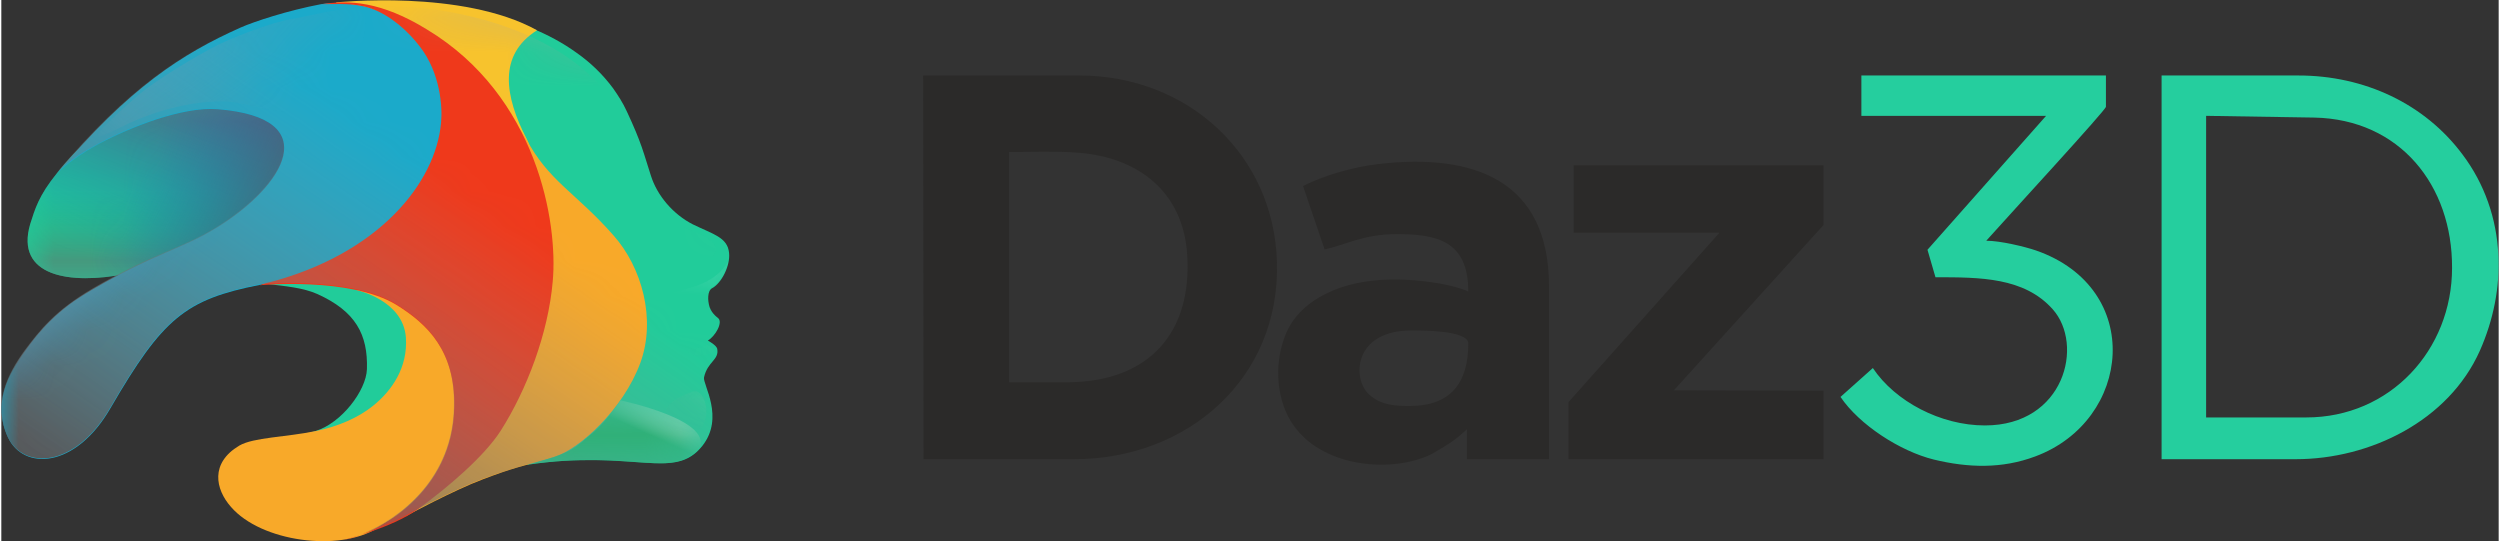
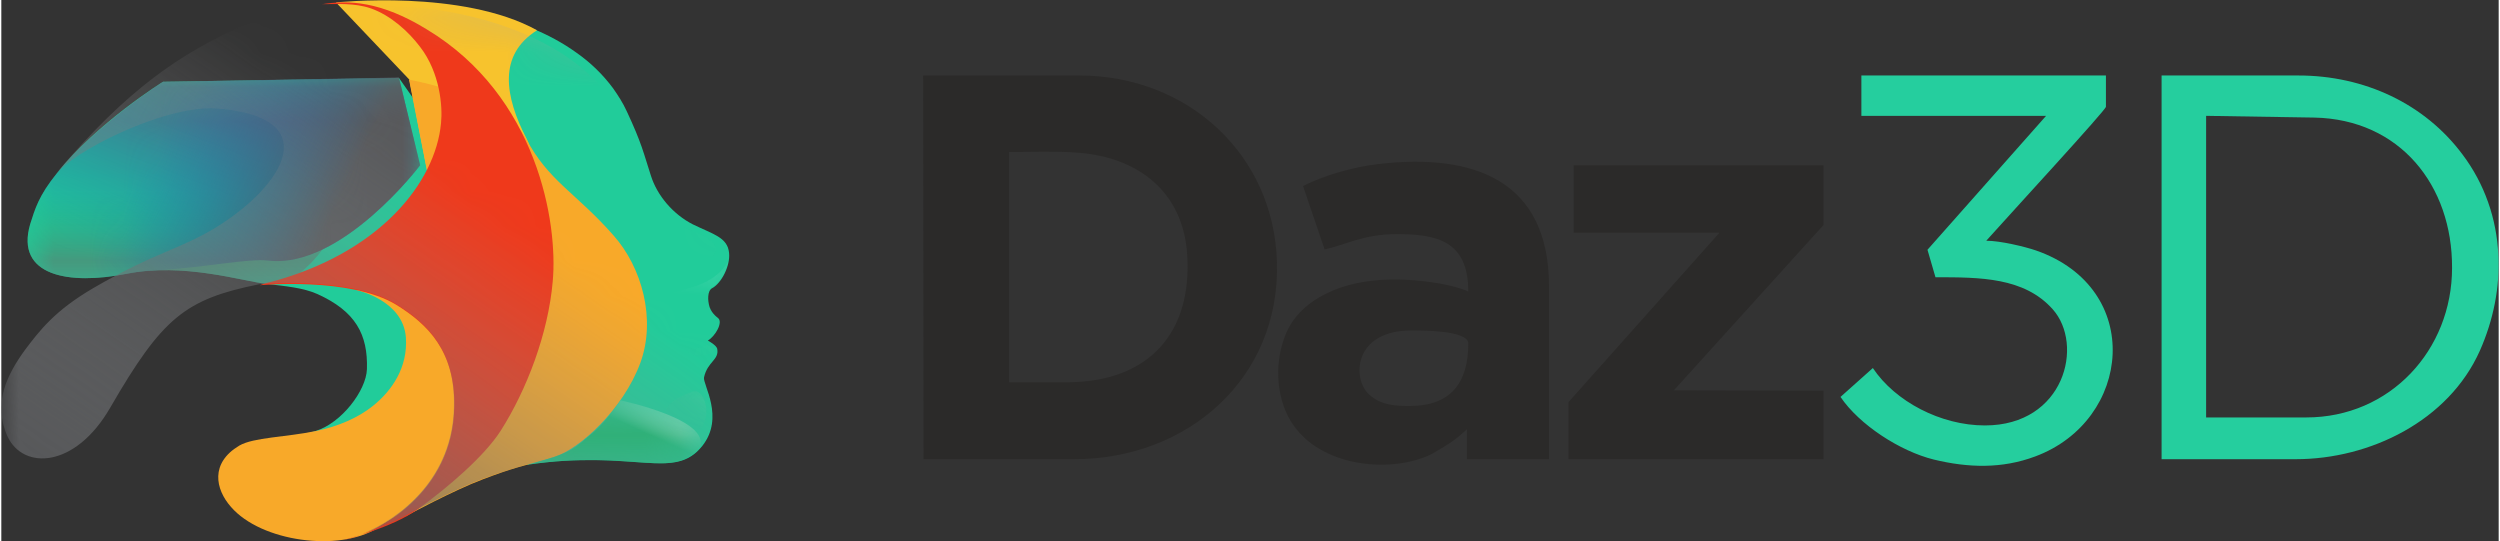
<svg xmlns="http://www.w3.org/2000/svg" xmlns:xlink="http://www.w3.org/1999/xlink" xml:space="preserve" width="2180px" height="472px" version="1.1" style="shape-rendering:geometricPrecision; text-rendering:geometricPrecision; image-rendering:optimizeQuality; fill-rule:evenodd; clip-rule:evenodd" viewBox="0 0 71.79 15.56">
  <rect x="0" y="0" width="71.79" height="15.56" fill="#333333" stroke="none" />
  <defs>
    <style type="text/css">
   
    .fil0 {fill:#2B2A29}
    .fil1 {fill:#25CE9E}
    .fil5 {fill:#189CB0;fill-rule:nonzero}
    .fil10 {fill:#1BAACA;fill-rule:nonzero}
    .fil2 {fill:#21CC9A;fill-rule:nonzero}
    .fil11 {fill:#EF391B;fill-rule:nonzero}
    .fil3 {fill:#F7C32D;fill-rule:nonzero}
    .fil8 {fill:#F8A929;fill-rule:nonzero}
    .fil19 {fill:url(#id34);fill-rule:nonzero}
    .fil18 {fill:url(#id35);fill-rule:nonzero}
    .fil16 {fill:url(#id36);fill-rule:nonzero}
    .fil6 {fill:url(#id37);fill-rule:nonzero}
    .fil7 {fill:url(#id38);fill-rule:nonzero}
    .fil12 {fill:url(#id39);fill-rule:nonzero}
    .fil22 {fill:url(#id40);fill-rule:nonzero}
    .fil15 {fill:url(#id41);fill-rule:nonzero}
    .fil23 {fill:url(#id42);fill-rule:nonzero}
    .fil24 {fill:url(#id43);fill-rule:nonzero}
    .fil21 {fill:url(#id44);fill-rule:nonzero}
    .fil4 {fill:url(#id45);fill-rule:nonzero}
    .fil14 {fill:url(#id46);fill-rule:nonzero}
    .fil17 {fill:url(#id47);fill-rule:nonzero}
    .fil13 {fill:url(#id48);fill-rule:nonzero}
    .fil9 {fill:url(#id49);fill-rule:nonzero}
    .fil20 {fill:url(#id50);fill-rule:nonzero}
   
  </style>
    <mask id="id0">
      <linearGradient id="id1" gradientUnits="userSpaceOnUse" x1="6.27" y1="5.4" x2="6.27" y2="8.41">
        <stop offset="0" style="stop-opacity:0; stop-color:white" />
        <stop offset="1" style="stop-opacity:1; stop-color:white" />
      </linearGradient>
      <rect style="fill:url(#id1)" x="0.76" y="2.23" width="10.67" height="5.94" />
    </mask>
    <mask id="id2">
      <linearGradient id="id3" gradientUnits="userSpaceOnUse" x1="5.43" y1="8.36" x2="7.45" y2="3.17">
        <stop offset="0" style="stop-opacity:0; stop-color:white" />
        <stop offset="1" style="stop-opacity:1; stop-color:white" />
      </linearGradient>
      <rect style="fill:url(#id3)" x="0.76" y="2.23" width="11.28" height="5.76" />
    </mask>
    <mask id="id4">
      <linearGradient id="id5" gradientUnits="userSpaceOnUse" x1="4.5" y1="3.87" x2="9.47" y2="6.27">
        <stop offset="0" style="stop-opacity:0; stop-color:white" />
        <stop offset="1" style="stop-opacity:1; stop-color:white" />
      </linearGradient>
      <rect style="fill:url(#id5)" x="0.76" y="2.23" width="11.28" height="5.76" />
    </mask>
    <mask id="id6">
      <radialGradient id="id7" gradientUnits="userSpaceOnUse" cx="6.24" cy="6.24" r="0" fx="6.24" fy="6.24">
        <stop offset="0" style="stop-opacity:0; stop-color:white" />
        <stop offset="1" style="stop-opacity:1; stop-color:white" />
      </radialGradient>
      <rect style="fill:url(#id7)" x="6.24" y="6.24" width="10.46" height="9.32" />
    </mask>
    <mask id="id8">
      <linearGradient id="id9" gradientUnits="userSpaceOnUse" x1="13.47" y1="5.34" x2="5.88" y2="16.42">
        <stop offset="0" style="stop-opacity:0; stop-color:white" />
        <stop offset="1" style="stop-opacity:1; stop-color:white" />
      </linearGradient>
      <rect style="fill:url(#id9)" width="20.92" height="15.34" />
    </mask>
    <mask id="id10">
      <linearGradient id="id11" gradientUnits="userSpaceOnUse" x1="13.16" y1="12.99" x2="20.06" y2="7.62">
        <stop offset="0" style="stop-opacity:0; stop-color:white" />
        <stop offset="1" style="stop-opacity:1; stop-color:white" />
      </linearGradient>
      <rect style="fill:url(#id11)" x="9.84" y="15.35" width="0.56" height="0.16" />
    </mask>
    <mask id="id12">
      <linearGradient id="id13" gradientUnits="userSpaceOnUse" x1="20.82" y1="7.19" x2="22.21" y2="6.34">
        <stop offset="0" style="stop-opacity:0; stop-color:white" />
        <stop offset="1" style="stop-opacity:1; stop-color:white" />
      </linearGradient>
      <rect style="fill:url(#id13)" x="18.46" y="5.54" width="2.08" height="2.17" />
    </mask>
    <mask id="id14">
      <linearGradient id="id15" gradientUnits="userSpaceOnUse" x1="19.26" y1="7.76" x2="19.99" y2="5.84">
        <stop offset="0" style="stop-opacity:0; stop-color:white" />
        <stop offset="1" style="stop-opacity:1; stop-color:white" />
      </linearGradient>
      <rect style="fill:url(#id15)" x="19.28" y="7.5" width="1.62" height="1.39" />
    </mask>
    <mask id="id16">
      <linearGradient id="id17" gradientUnits="userSpaceOnUse" x1="19.37" y1="9" x2="19.87" y2="7.79">
        <stop offset="0" style="stop-opacity:0; stop-color:white" />
        <stop offset="1" style="stop-opacity:1; stop-color:white" />
      </linearGradient>
      <rect style="fill:url(#id17)" x="19.37" y="9.22" width="1.27" height="0.77" />
    </mask>
    <mask id="id18">
      <linearGradient id="id19" gradientUnits="userSpaceOnUse" x1="19.5" y1="9.29" x2="19.63" y2="8.83">
        <stop offset="0" style="stop-opacity:0; stop-color:white" />
        <stop offset="1" style="stop-opacity:1; stop-color:white" />
      </linearGradient>
      <rect style="fill:url(#id19)" x="19.34" y="10.16" width="1.22" height="0.88" />
    </mask>
    <mask id="id20">
      <linearGradient id="id21" gradientUnits="userSpaceOnUse" x1="17.63" y1="10.29" x2="16.97" y2="11.74">
        <stop offset="0" style="stop-opacity:0; stop-color:white" />
        <stop offset="1" style="stop-opacity:1; stop-color:white" />
      </linearGradient>
      <rect style="fill:url(#id21)" x="15.13" y="11.51" width="4.97" height="1.85" />
    </mask>
    <mask id="id22">
      <linearGradient id="id23" gradientUnits="userSpaceOnUse" x1="13.08" y1="1.09" x2="14.08" y2="-2.31">
        <stop offset="0" style="stop-opacity:0; stop-color:white" />
        <stop offset="1" style="stop-opacity:1; stop-color:white" />
      </linearGradient>
      <rect style="fill:url(#id23)" x="8.33" y="0.19" width="9.86" height="7.99" />
    </mask>
    <mask id="id24">
      <radialGradient id="id25" gradientUnits="userSpaceOnUse" cx="15.16" cy="4.16" r="0" fx="15.16" fy="4.16">
        <stop offset="0" style="stop-opacity:1; stop-color:white" />
        <stop offset="1" style="stop-opacity:0; stop-color:white" />
      </radialGradient>
-       <rect style="fill:url(#id25)" x="15.16" y="4.16" width="3.41" height="7.92" />
    </mask>
    <mask id="id26">
      <linearGradient id="id27" gradientUnits="userSpaceOnUse" x1="3.34" y1="8.88" x2="0.11" y2="5.39">
        <stop offset="0" style="stop-opacity:0; stop-color:white" />
        <stop offset="1" style="stop-opacity:1; stop-color:white" />
      </linearGradient>
      <rect style="fill:url(#id27)" x="0.01" y="6.28" width="6.85" height="6.22" />
    </mask>
    <mask id="id28">
      <linearGradient id="id29" gradientUnits="userSpaceOnUse" x1="7.2" y1="3.04" x2="2.64" y2="-3.27">
        <stop offset="0" style="stop-opacity:0; stop-color:white" />
        <stop offset="1" style="stop-opacity:1; stop-color:white" />
      </linearGradient>
-       <rect style="fill:url(#id29)" x="2.78" y="0.25" width="7.69" height="3.67" />
    </mask>
    <mask id="id30">
      <linearGradient id="id31" gradientUnits="userSpaceOnUse" x1="19.66" y1="11.81" x2="20.76" y2="10.72">
        <stop offset="0" style="stop-opacity:0; stop-color:white" />
        <stop offset="1" style="stop-opacity:1; stop-color:white" />
      </linearGradient>
      <rect style="fill:url(#id31)" x="19.01" y="11.24" width="1.26" height="1.24" />
    </mask>
    <mask id="id32">
      <linearGradient id="id33" gradientUnits="userSpaceOnUse" x1="19.99" y1="10.09" x2="20.99" y2="9.65">
        <stop offset="0" style="stop-opacity:0; stop-color:white" />
        <stop offset="1" style="stop-opacity:1; stop-color:white" />
      </linearGradient>
      <rect style="fill:url(#id33)" x="19.73" y="9.92" width="0.74" height="0.3" />
    </mask>
    <linearGradient id="id34" gradientUnits="userSpaceOnUse" x1="13.08" y1="1.09" x2="14.08" y2="-2.31">
      <stop offset="0" style="stop-opacity:1; stop-color:#909295" />
      <stop offset="1" style="stop-opacity:1; stop-color:#FFFDB7" />
    </linearGradient>
    <linearGradient id="id35" gradientUnits="userSpaceOnUse" x1="17.63" y1="10.29" x2="16.97" y2="11.74">
      <stop offset="0" style="stop-opacity:1; stop-color:white" />
      <stop offset="1" style="stop-opacity:1; stop-color:#30B078" />
    </linearGradient>
    <linearGradient id="id36" gradientUnits="userSpaceOnUse" xlink:href="#id35" x1="19.37" y1="9" x2="19.87" y2="7.79">
  </linearGradient>
    <linearGradient id="id37" gradientUnits="userSpaceOnUse" x1="5.43" y1="8.36" x2="7.45" y2="3.17">
      <stop offset="0" style="stop-opacity:1; stop-color:#1273BC" />
      <stop offset="1" style="stop-opacity:1; stop-color:#58657F" />
    </linearGradient>
    <linearGradient id="id38" gradientUnits="userSpaceOnUse" x1="4.5" y1="3.87" x2="9.47" y2="6.27">
      <stop offset="0" style="stop-opacity:1; stop-color:#1273BC" />
      <stop offset="1" style="stop-opacity:1; stop-color:#58595B" />
    </linearGradient>
    <linearGradient id="id39" gradientUnits="userSpaceOnUse" x1="13.47" y1="5.34" x2="5.88" y2="16.42">
      <stop offset="0" style="stop-opacity:1; stop-color:#909295" />
      <stop offset="1" style="stop-opacity:1; stop-color:#58595B" />
    </linearGradient>
    <linearGradient id="id40" gradientUnits="userSpaceOnUse" x1="7.2" y1="3.04" x2="2.64" y2="-3.27">
      <stop offset="0" style="stop-opacity:1; stop-color:#909295" />
      <stop offset="1" style="stop-opacity:1; stop-color:#1DAAEF" />
    </linearGradient>
    <linearGradient id="id41" gradientUnits="userSpaceOnUse" xlink:href="#id35" x1="19.26" y1="7.76" x2="19.99" y2="5.84">
  </linearGradient>
    <linearGradient id="id42" gradientUnits="userSpaceOnUse" xlink:href="#id34" x1="19.66" y1="11.81" x2="20.76" y2="10.72">
  </linearGradient>
    <linearGradient id="id43" gradientUnits="userSpaceOnUse" xlink:href="#id34" x1="19.99" y1="10.09" x2="20.99" y2="9.65">
  </linearGradient>
    <linearGradient id="id44" gradientUnits="userSpaceOnUse" x1="3.34" y1="8.88" x2="0.11" y2="5.39">
      <stop offset="0" style="stop-opacity:1; stop-color:#1DAAEF" />
      <stop offset="1" style="stop-opacity:1; stop-color:white" />
    </linearGradient>
    <linearGradient id="id45" gradientUnits="userSpaceOnUse" x1="6.27" y1="5.4" x2="6.27" y2="8.41">
      <stop offset="0" style="stop-opacity:1; stop-color:#1EB471" />
      <stop offset="1" style="stop-opacity:1; stop-color:#6D6E71" />
    </linearGradient>
    <linearGradient id="id46" gradientUnits="userSpaceOnUse" xlink:href="#id34" x1="20.82" y1="7.19" x2="22.21" y2="6.34">
  </linearGradient>
    <linearGradient id="id47" gradientUnits="userSpaceOnUse" xlink:href="#id35" x1="19.5" y1="9.29" x2="19.63" y2="8.83">
  </linearGradient>
    <linearGradient id="id48" gradientUnits="userSpaceOnUse" xlink:href="#id34" x1="13.16" y1="12.99" x2="20.06" y2="7.62">
  </linearGradient>
    <radialGradient id="id49" gradientUnits="userSpaceOnUse" gradientTransform="matrix(1.54 -0 -0 1.524 -4 -7)" cx="7.7" cy="13.51" r="3.97" fx="7.7" fy="13.51">
      <stop offset="0" style="stop-opacity:1; stop-color:#FDDBB2" />
      <stop offset="1" style="stop-opacity:1; stop-color:#862834" />
    </radialGradient>
    <radialGradient id="id50" gradientUnits="userSpaceOnUse" gradientTransform="matrix(0.994 0.119 -0.113 1.04 1 -2)" cx="18.33" cy="6.69" r="3.96" fx="18.33" fy="6.69">
      <stop offset="0" style="stop-opacity:1; stop-color:white" />
      <stop offset="1" style="stop-opacity:1; stop-color:#F7EC34" />
    </radialGradient>
  </defs>
  <g id="Layer_x0020_1">
    <g id="_1890065672368">
      <path class="fil0" d="M30.61 10.99l-1.64 0 0 -6.62c0.66,0 1.34,-0.03 1.98,0.02 1.75,0.13 3.03,1.14 3.14,2.94 0.14,2.2 -1.06,3.66 -3.48,3.66zm-4.1 2.21l4.33 0c3.26,0 5.92,-2.32 5.83,-5.65 -0.08,-3.12 -2.58,-5.38 -5.68,-5.38l-4.49 0 0.01 11.03zm13.98 -1.53c-0.43,0 -0.83,-0.02 -1.17,-0.33 -0.5,-0.45 -0.45,-1.84 1.21,-1.84 0.28,0 1.63,-0.01 1.64,0.37 0,1.12 -0.49,1.8 -1.68,1.8zm-3.07 -6.32l0.62 1.82c0.6,-0.13 1.12,-0.44 2.07,-0.44 1.17,0 2.06,0.2 2.06,1.65 -0.18,-0.09 -0.58,-0.19 -0.82,-0.23 -1.24,-0.21 -2.65,-0.19 -3.67,0.53 -0.27,0.19 -0.51,0.44 -0.67,0.74 -0.39,0.75 -0.41,1.77 -0.03,2.53 0.75,1.49 2.96,1.69 4.14,1.1 0.72,-0.41 0.78,-0.51 1.01,-0.71l0 0.86 2.36 0 0 -4.97c0,-3.07 -2.19,-3.82 -4.86,-3.52 -0.45,0.05 -0.79,0.13 -1.18,0.24 -0.35,0.1 -0.75,0.25 -1.03,0.4zm7.78 1.34l4.19 0 -4.34 4.87 0 1.64 7.33 0 0 -1.97 -4.3 -0.01 4.3 -4.75 0 -1.72 -7.18 0 0 1.94z" />
      <path class="fil1" d="M66.26 12l-2.88 0 0 -8.67 3.11 0.05c2.46,0.05 3.97,1.95 3.96,4.32 0,2.36 -1.78,4.3 -4.19,4.3zm-4.16 1.2l3.86 0c2.13,0 4.39,-1.1 5.29,-3.12 0.39,-0.88 0.58,-1.83 0.53,-2.76 -0.05,-1.03 -0.39,-2.03 -1.03,-2.88 -1.09,-1.46 -2.82,-2.27 -4.72,-2.27l-3.93 0 0 11.03zm-8.63 -9.87l5.31 0 -3.41 3.85 0.23 0.79c1.28,0 2.55,0 3.37,0.92 0.91,1.02 0.34,3.34 -1.95,3.34 -1.27,0 -2.58,-0.69 -3.22,-1.65l-0.93 0.83c0.54,0.8 1.71,1.56 2.68,1.8 0.99,0.24 1.96,0.27 2.92,-0.09 2.77,-1.03 3.15,-4.83 0.02,-5.92 -0.32,-0.11 -1.03,-0.28 -1.43,-0.28 0.78,-0.87 3.44,-3.76 3.44,-3.85l0 -0.9 -7.03 0 0 1.16z" />
    </g>
    <g id="_1890065670256">
      <path class="fil2" d="M4.65 2.35c0,0 -1.91,1.18 -3.06,2.64 -0.51,0.63 -0.62,1.01 -0.76,1.45 -0.44,1.5 1.13,1.76 2.77,1.43 1.64,-0.33 3.35,0.22 4.02,0.29 0.57,0.07 1.05,0.11 1.46,0.29 1.11,0.5 1.46,1.17 1.43,2.16 -0.02,0.62 -0.74,1.56 -1.48,1.78 -0.91,0.27 -1.83,0.66 -1.61,0.92 0.87,1.01 5.34,0.72 6.23,-0.07 1.37,-1.22 3.03,-3.51 3.03,-3.51l-5.25 -7.49 -6.78 0.11z" />
      <path class="fil2" d="M11.63 0.1c0,0.01 0.12,-0.04 0.14,-0.04 0.13,0.01 0.27,0.06 0.39,0.07 0.45,0.04 0.9,0.06 1.34,0.15 0.59,0.12 1.17,0.29 1.72,0.52 0.47,0.19 0.92,0.43 1.32,0.72 0.4,0.28 0.75,0.62 1.04,1.01 0.15,0.21 0.29,0.43 0.4,0.67 0.43,0.92 0.48,1.19 0.69,1.84 0.18,0.58 0.64,1.12 1.21,1.41 0.57,0.28 1,0.37 1.04,0.82 0.04,0.37 -0.22,0.87 -0.48,1.01 -0.16,0.08 -0.12,0.39 -0.1,0.47 0.04,0.22 0.21,0.35 0.26,0.39 0.16,0.12 -0.08,0.53 -0.29,0.65 0,0 0.25,0.13 0.27,0.24 0.06,0.32 -0.28,0.36 -0.38,0.82 -0.04,0.2 0.6,1.15 -0.05,1.97 -0.82,1.02 -1.94,0.08 -5.03,0.54l0.36 -1.55 -0.6 -3.92c0,0 -1.41,-2.01 -1.38,-2.21 0.04,-0.2 -0.39,-3.37 -0.39,-3.37l-1.48 -2.21z" />
      <path class="fil3" d="M14.88 7.47c0,0 0.25,0.98 0.25,1.31 0,1.35 0.6,-3.58 -0.03,-4.79 -0.63,-1.22 -0.83,-2.41 0.3,-3.12 -2.15,-1.19 -5.78,-0.8 -5.78,-0.8l2.11 2.22 1.4 7.16 1.75 -1.98z" />
      <path class="fil4" style="mask:url(#id0)" d="M4.65 2.35c0,0 -1.91,1.18 -3.06,2.64 -0.52,0.65 -0.62,1.01 -0.76,1.45 -0.44,1.5 1.13,1.76 2.77,1.43 1.64,-0.33 3.35,0.22 4.02,0.29 2.1,0.25 3.81,-5.93 3.81,-5.93l-6.78 0.12z" />
      <path class="fil5" d="M3.8 3.26c0,0 -1.75,1.23 -2.21,1.73 1.47,-0.62 3.17,-0.85 4.18,-0.62 1.08,0.25 1.11,1.31 0.95,1.93 1.66,-0.58 2.82,-1.69 3.01,-2.08 0.2,-0.38 -0.98,-1.1 -0.98,-1.1 0,0 -1.75,-0.65 -1.99,-0.69 -0.24,-0.02 -2.96,0.83 -2.96,0.83z" display="none" />
      <path class="fil6" style="mask:url(#id2)" d="M4.65 2.35c0,0 -1.89,1.2 -3.06,2.64 -0.51,0.63 -0.62,1.01 -0.76,1.45 -0.44,1.5 1.22,1.76 2.86,1.43 0.27,-0.06 0.51,-0.08 0.8,-0.1 1.44,-0.09 2.63,-0.35 3.19,-0.28 2.09,0.25 4.36,-2.74 4.36,-2.74l-0.61 -2.52 -6.78 0.12z" />
      <path class="fil7" style="mask:url(#id4)" d="M4.65 2.35c0,0 -1.89,1.2 -3.06,2.64 -0.51,0.63 -0.62,1.01 -0.76,1.45 -0.44,1.5 1.22,1.76 2.86,1.43 0.27,-0.06 0.51,-0.08 0.8,-0.1 1.44,-0.09 2.63,-0.35 3.19,-0.28 2.09,0.25 4.36,-2.74 4.36,-2.74l-0.61 -2.52 -6.78 0.12z" />
      <path class="fil5" d="M7.62 8.16c0.72,0.09 1.22,0.14 1.7,0.4 0.93,0.53 1.34,1.38 1.15,2.25 -0.08,0.38 -0.57,1.38 -1.44,1.58 -0.93,0.22 -1.83,0.66 -1.61,0.92 0.87,1.01 5.34,0.72 6.23,-0.07 1.37,-1.22 3.03,-3.51 3.03,-3.51l-4.18 -3.48c0.01,-0.01 -5.55,1.83 -4.88,1.91z" display="none" />
      <path class="fil8" d="M11.63 9.7c0.06,0.86 -0.4,1.53 -0.95,1.97 -0.41,0.33 -0.99,0.59 -1.64,0.72 -0.86,0.18 -1.79,0.18 -2.2,0.42 -0.84,0.5 -0.69,1.25 -0.24,1.76 0.87,1.01 3.12,1.3 4.21,0.61 1.72,-1.07 1.96,-1.15 2.85,-1.95 1.38,-1.22 3.04,-3.51 3.04,-3.51l-3.26 -3.48 -3.23 2.1c0,0 1.34,0.28 1.42,1.36z" />
      <path class="fil9" style="mask:url(#id6)" d="M9.59 8.72c0.44,0.3 0.79,0.76 0.87,1.18 0.05,0.28 0.16,0.58 -0.06,1.16 -0.19,0.49 -0.72,1.2 -1.36,1.33 -0.86,0.18 -1.79,0.18 -2.2,0.42 -0.84,0.5 -0.69,1.25 -0.24,1.76 0.87,1.01 3.12,1.3 4.21,0.61 1.72,-1.07 1.96,-1.15 2.85,-1.95 1.38,-1.22 3.04,-3.51 3.04,-3.51l-3.26 -3.48 -6 1.96c0,0 0.05,-0.02 0.27,-0.02 0.46,0.05 1.1,0.02 1.88,0.54z" />
      <path class="fil8" d="M14.88 7.47c0,0 0.25,0.98 0.25,1.31 0,1.35 -0.33,1.4 -0.42,2.29 -0.19,2.03 -1.77,1.69 -3.09,3.77 0,0 1.39,-0.75 2.22,-1.06 0.89,-0.34 1.09,-0.36 2.04,-0.64 0.74,-0.22 2,-1.38 2.49,-2.71 0.46,-1.26 0.04,-2.75 -0.77,-3.66 -1.07,-1.22 -1.88,-1.57 -2.51,-2.78 -0.63,-1.22 -3.37,-1.7 -3.37,-1.7l1.41 7.16 1.75 -1.98z" />
-       <path class="fil10" d="M12.37 1.26c-0.72,-0.53 -1.37,-0.99 -2.09,-1.11 -0.4,-0.07 -0.72,-0.09 -1.09,-0.03 -0.95,0.18 -1.93,0.5 -2.33,0.68 -1.65,0.74 -3.19,1.72 -5.26,4.19 0,0 0.34,-0.38 1.18,-0.84 0.94,-0.5 2.43,-1.09 3.44,-1.01 3.13,0.25 1.89,2.21 0.01,3.38 -1.06,0.66 -1.77,0.73 -3.59,1.79 -1.07,0.62 -1.52,1.19 -1.95,1.77 -0.5,0.68 -0.95,1.52 -0.5,2.49 0.45,0.96 1.94,0.91 2.95,-0.84 1.5,-2.58 2.15,-3.12 4.29,-3.54 1.56,-0.31 2.98,0.01 4.16,-0.85 1.3,-0.93 2.93,-4.47 0.78,-6.08z" />
      <path class="fil11" d="M7.43 8.2c0,0 2.58,-0.25 3.92,0.56 0.89,0.55 1.7,1.32 1.67,2.93 -0.03,2.47 -2.19,3.65 -3.18,3.83 0,0 1.38,-0.34 2.13,-0.88 0.86,-0.62 1.91,-1.52 2.38,-2.25 0.76,-1.19 1.37,-2.81 1.5,-4.29 0.16,-1.71 -0.45,-5.34 -3.61,-7.25 -1.33,-0.82 -2.26,-0.85 -3.02,-0.73 0.44,0 0.93,-0.04 1.4,0.12 0.57,0.2 1.08,0.66 1.42,1.11 0.57,0.74 0.65,1.71 0.6,2.19 -0.16,1.72 -1.78,3.74 -4.91,4.57 -0.11,0.02 -0.2,0.05 -0.3,0.09z" />
      <path class="fil12" style="mask:url(#id8)" d="M20.59 9.13c-0.06,-0.04 -0.23,-0.16 -0.26,-0.39 -0.01,-0.08 -0.06,-0.38 0.11,-0.47 0.25,-0.14 0.51,-0.63 0.48,-1.01 -0.04,-0.44 -0.47,-0.55 -1.05,-0.82 -0.55,-0.27 -1.02,-0.82 -1.21,-1.41 -0.21,-0.65 -0.26,-0.92 -0.69,-1.83 -0.11,-0.24 -0.25,-0.47 -0.4,-0.68 -0.29,-0.39 -0.64,-0.73 -1.03,-1.01 -0.36,-0.25 -0.74,-0.46 -1.14,-0.65 -2.15,-1.19 -5.78,-0.8 -5.78,-0.8l0.02 0c-0.1,0.01 -0.19,0.02 -0.28,0.02 -0.06,0.01 -0.12,0.02 -0.17,0.03 -0.96,0.17 -1.94,0.5 -2.34,0.67 -1.65,0.75 -3.19,1.73 -5.26,4.19 0,0 0.34,-0.38 1.18,-0.83 0.94,-0.51 2.43,-1.1 3.44,-1.02 3.13,0.25 1.89,2.21 0.02,3.38 -1.07,0.67 -1.78,0.73 -3.6,1.79 -1.09,0.64 -1.52,1.2 -1.95,1.77 -0.5,0.69 -0.94,1.52 -0.5,2.49 0.45,0.96 1.94,0.92 2.95,-0.83 1.5,-2.59 2.15,-3.12 4.29,-3.55l0 0c0,0 2.59,-0.25 3.93,0.57 0.89,0.55 1.69,1.32 1.66,2.92 -0.02,2.08 -1.54,3.25 -2.63,3.68 0.42,-0.14 1,-0.36 1.43,-0.62 0.42,-0.22 1.38,-0.71 2.02,-0.95 0.59,-0.22 0.88,-0.3 1.28,-0.42l0 0c3.09,-0.47 4.2,0.49 5.02,-0.55 0.65,-0.83 0.02,-1.76 0.06,-1.97 0.09,-0.45 0.43,-0.48 0.37,-0.81 -0.01,-0.12 -0.27,-0.24 -0.27,-0.24 0.22,-0.11 0.47,-0.53 0.3,-0.65z" />
      <path class="fil13" style="mask:url(#id10)" d="M10.4 15.35c-0.32,0.11 -0.56,0.16 -0.56,0.16 0.16,-0.03 0.35,-0.08 0.56,-0.16z" />
      <path class="fil14" style="mask:url(#id12)" d="M18.89 5.87c0.17,0.26 0.49,0.59 1.03,0.79 0.65,0.25 0.71,0.5 0.52,0.73 -0.38,0.49 -0.84,0.3 -1.07,0.16 -0.47,-0.3 -0.78,-1.08 -0.86,-1.3 -0.07,-0.21 -0.1,-0.82 0.11,-0.69 0.1,0.07 0.21,0.23 0.27,0.31z" />
      <path class="fil15" style="mask:url(#id14)" d="M20.9 7.5c-0.46,0.87 -1.74,0.81 -1.61,0.99 0.15,0.23 0.53,0.38 1.08,0.4 -0.07,-0.21 -0.08,-0.4 -0.05,-0.49 0.04,-0.09 0.08,-0.12 0.08,-0.12 0.43,-0.25 0.5,-0.78 0.5,-0.78z" />
      <path class="fil16" style="mask:url(#id16)" d="M20.64 9.22c0,0 -0.02,0.1 -0.1,0.11 -0.17,0.03 -0.33,0.18 -0.51,0.27 -0.27,0.14 -0.51,0.15 -0.64,0.28 -0.15,0.15 0.55,0.17 0.91,-0.09 0.1,-0.08 0.34,-0.29 0.34,-0.57z" />
      <path class="fil17" style="mask:url(#id18)" d="M20.56 10.16c0,0 -0.24,0.27 -0.74,0.22 -0.51,-0.07 -0.53,0.23 -0.43,0.46 0.11,0.24 0.69,0.05 0.84,0.2 0,0 -0.04,-0.11 -0.04,-0.19 0,-0.06 0.05,-0.21 0.13,-0.31 0.07,-0.1 0.26,-0.28 0.24,-0.38z" />
      <path class="fil18" style="mask:url(#id20)" d="M17.8 11.51c0,0 2.8,0.58 2.23,1.44 0,0 -0.19,0.18 -0.46,0.28 -0.18,0.06 -0.42,0.1 -0.72,0.09 -0.34,-0.01 -1.16,-0.08 -1.54,-0.09 -0.53,0 -1.23,-0.02 -2.18,0.13 0,0 0.68,-0.17 1.13,-0.37 0.28,-0.12 0.57,-0.41 0.78,-0.58 0.38,-0.33 0.76,-0.9 0.76,-0.9z" />
      <path class="fil19" style="mask:url(#id22)" d="M12.14 0.24c0,0 4.4,0.32 5.79,3.29 0.88,1.89 -0.7,4.64 -2.15,4.65 -1.44,0.01 -6.28,-3.15 -6.66,-4.67 -0.23,-0.93 -1.29,-2.21 -0.5,-2.86 0.49,-0.43 2.48,-0.53 3.52,-0.41z" />
      <path class="fil20" style="mask:url(#id24)" d="M16.72 5.88c0.38,0.31 1.2,1.12 1.52,1.87 0.25,0.61 0.78,2.11 -0.48,3.83 -0.86,1.16 -1.69,0.14 -2.07,-1.39 -0.16,-0.65 0.2,-1.39 0.19,-2.97 -0.01,-0.94 -0.39,-2.23 -0.72,-3.06 0.45,0.77 1.12,1.35 1.56,1.72z" />
-       <path class="fil21" style="mask:url(#id26)" d="M2.08 8.66c-0.32,0.22 -0.8,0.65 -1.15,1.1 -0.92,1.18 -1.04,1.93 -0.83,2.33 0.59,1.13 1.79,-0.36 2.24,-0.93 0.41,-0.5 0.82,-1.2 1.21,-1.75 0.53,-0.73 1.57,-1.24 1.71,-1.32 0.2,-0.13 1.95,-1.43 1.54,-1.8 -0.08,-0.08 -0.71,0.32 -0.92,0.44 -0.47,0.27 -1.19,0.54 -1.67,0.77 -0.17,0.07 -1.34,0.63 -2.13,1.16z" />
      <path class="fil22" style="mask:url(#id28)" d="M6.15 1.33c-0.5,0.25 -1.72,0.98 -2.19,1.39 -0.35,0.29 -0.93,0.82 -1.1,1.04 -0.23,0.27 0.04,0.17 0.53,-0.08 1.29,-0.66 2.64,-0.85 3.36,-0.73 0.93,0.16 2.79,0.87 3.34,-0.78 0.35,-1.08 0.66,-1.92 -0.04,-1.92 -0.41,0 -1.29,0.23 -1.68,0.29 -0.63,0.1 -1.85,0.59 -2.22,0.79z" />
      <path class="fil23" style="mask:url(#id30)" d="M19.86 11.26c0.35,-0.14 0.58,0.69 0.24,1.07 -0.23,0.25 -0.4,0.13 -0.65,0.05 -0.27,-0.1 -0.47,-0.16 -0.43,-0.35 0.1,-0.52 0.58,-0.67 0.84,-0.77z" />
      <path class="fil24" style="mask:url(#id32)" d="M20.27 9.92c0.03,0 0.25,0.1 0.19,0.18 -0.06,0.08 -0.36,0.16 -0.59,0.11 -0.17,-0.03 -0.19,-0.19 -0.02,-0.19 0.24,0 0.42,-0.1 0.42,-0.1z" />
    </g>
  </g>
</svg>